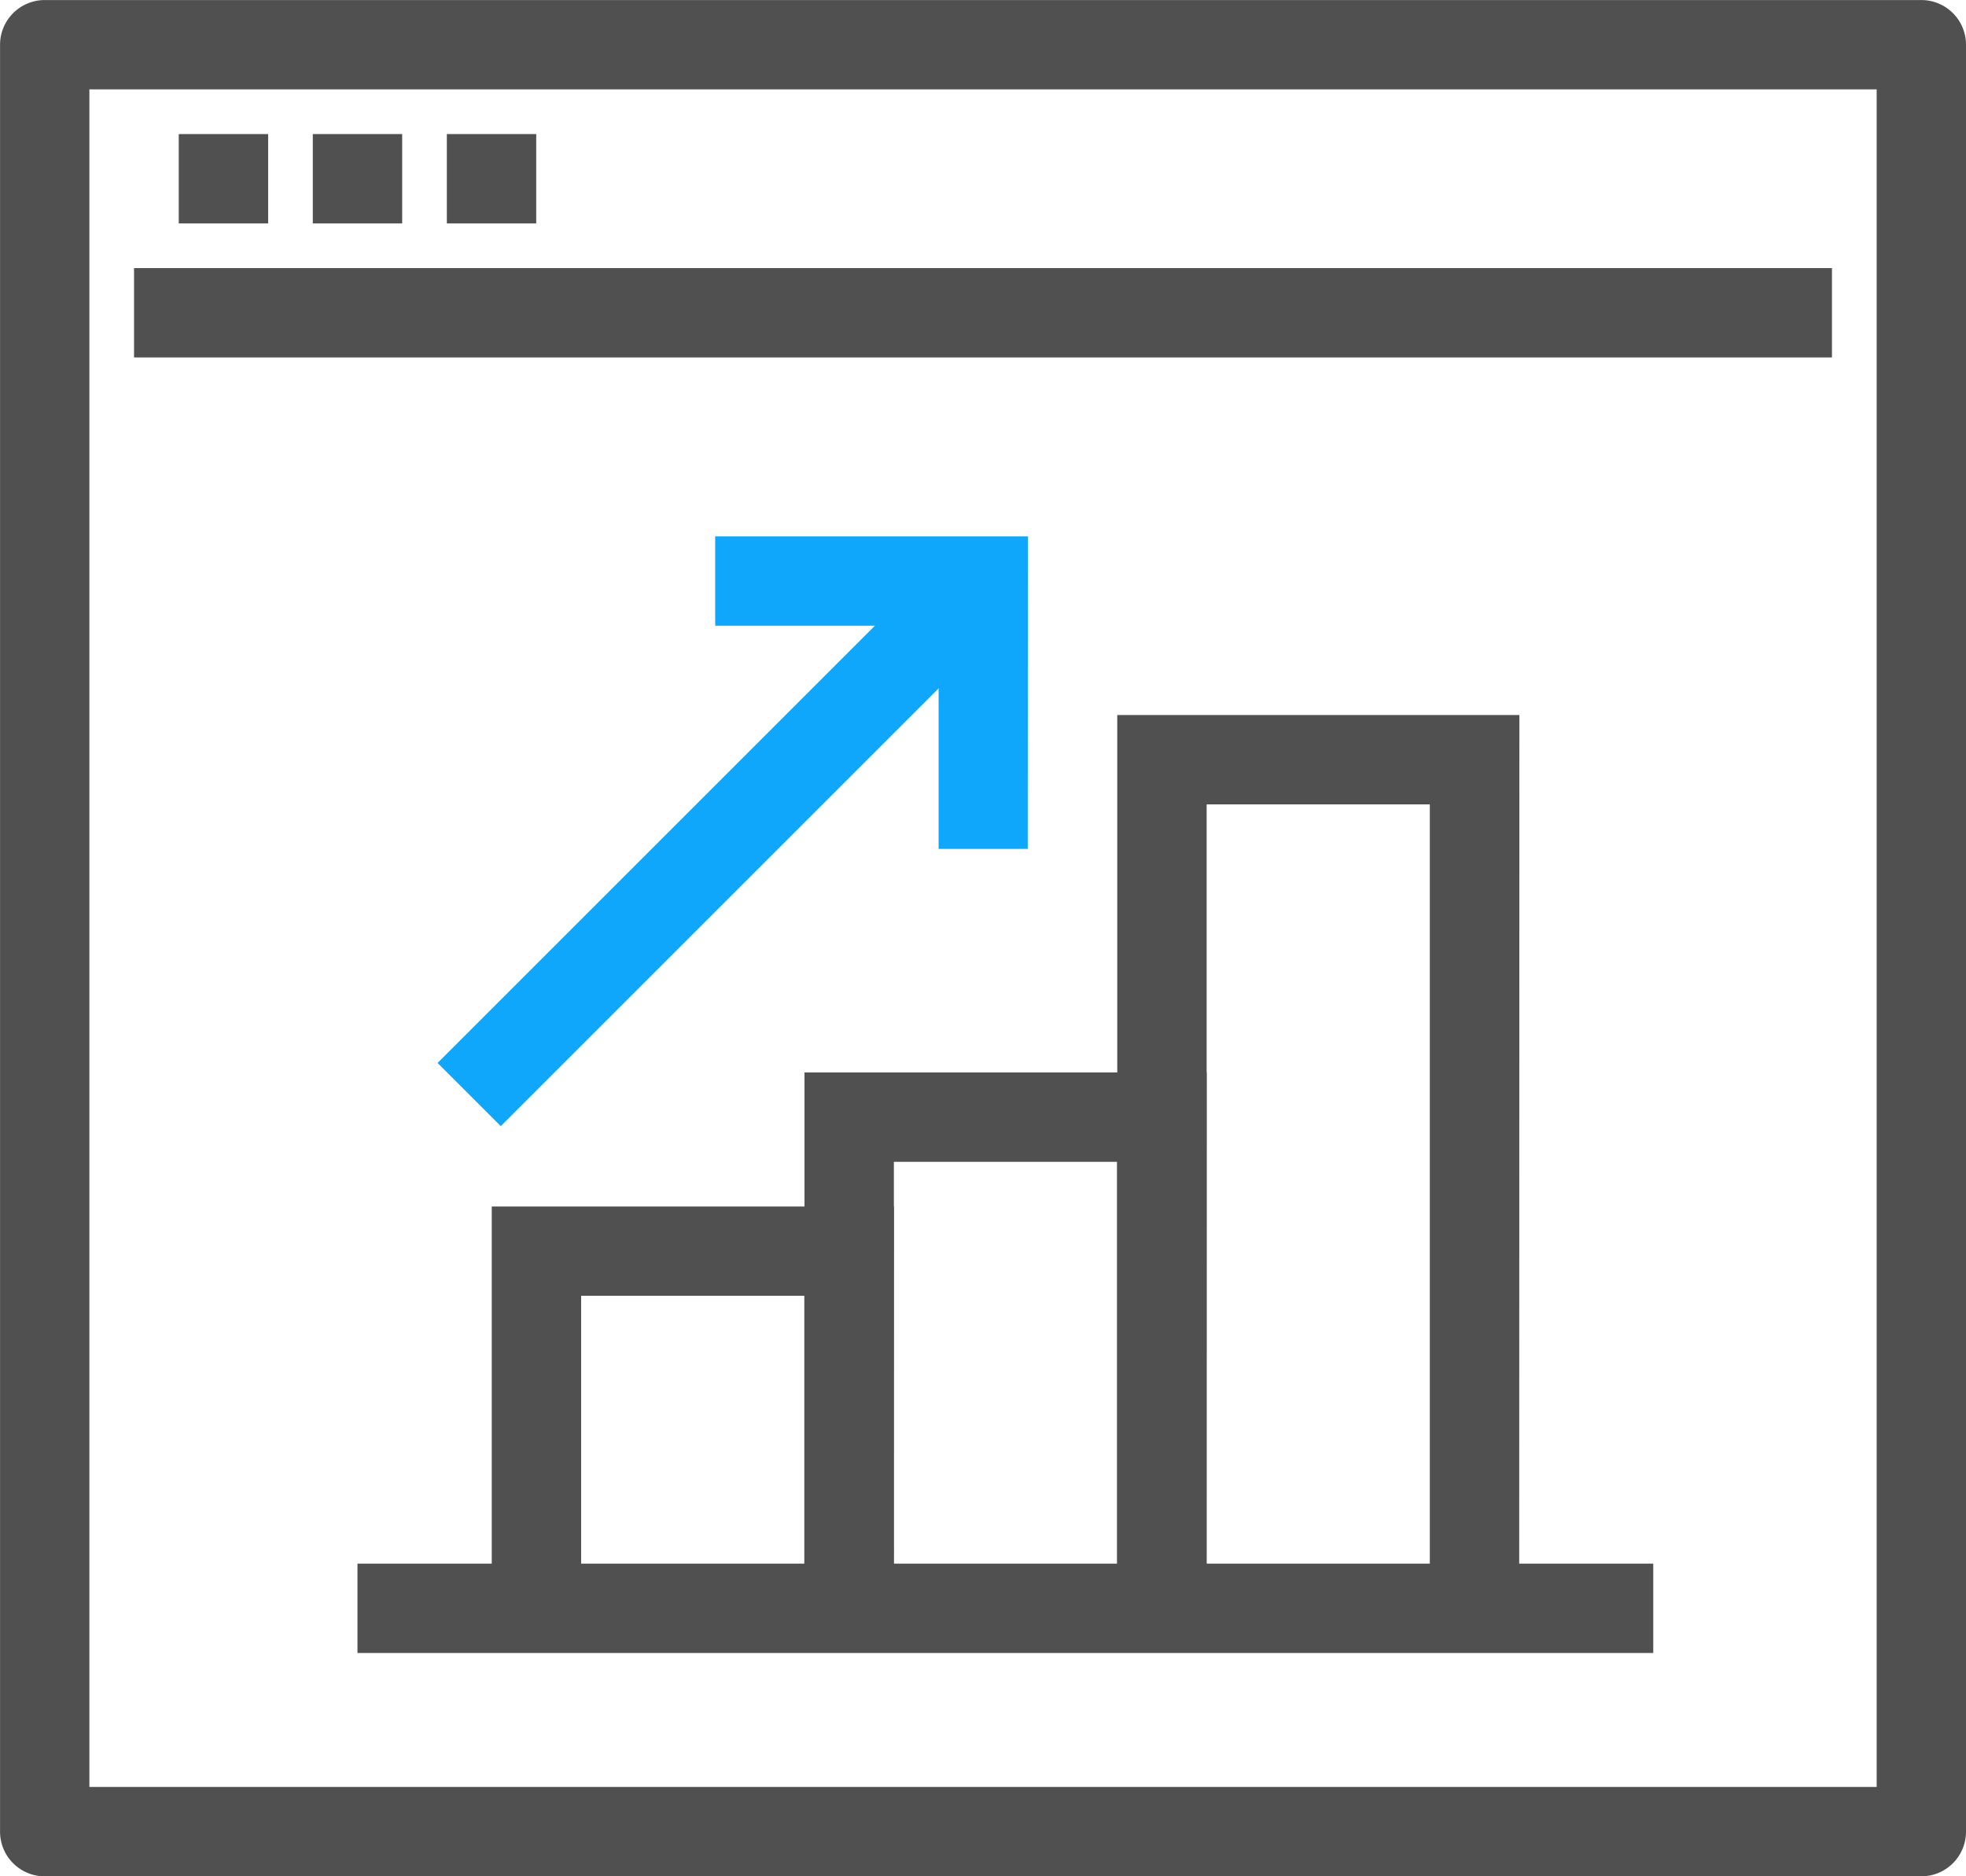
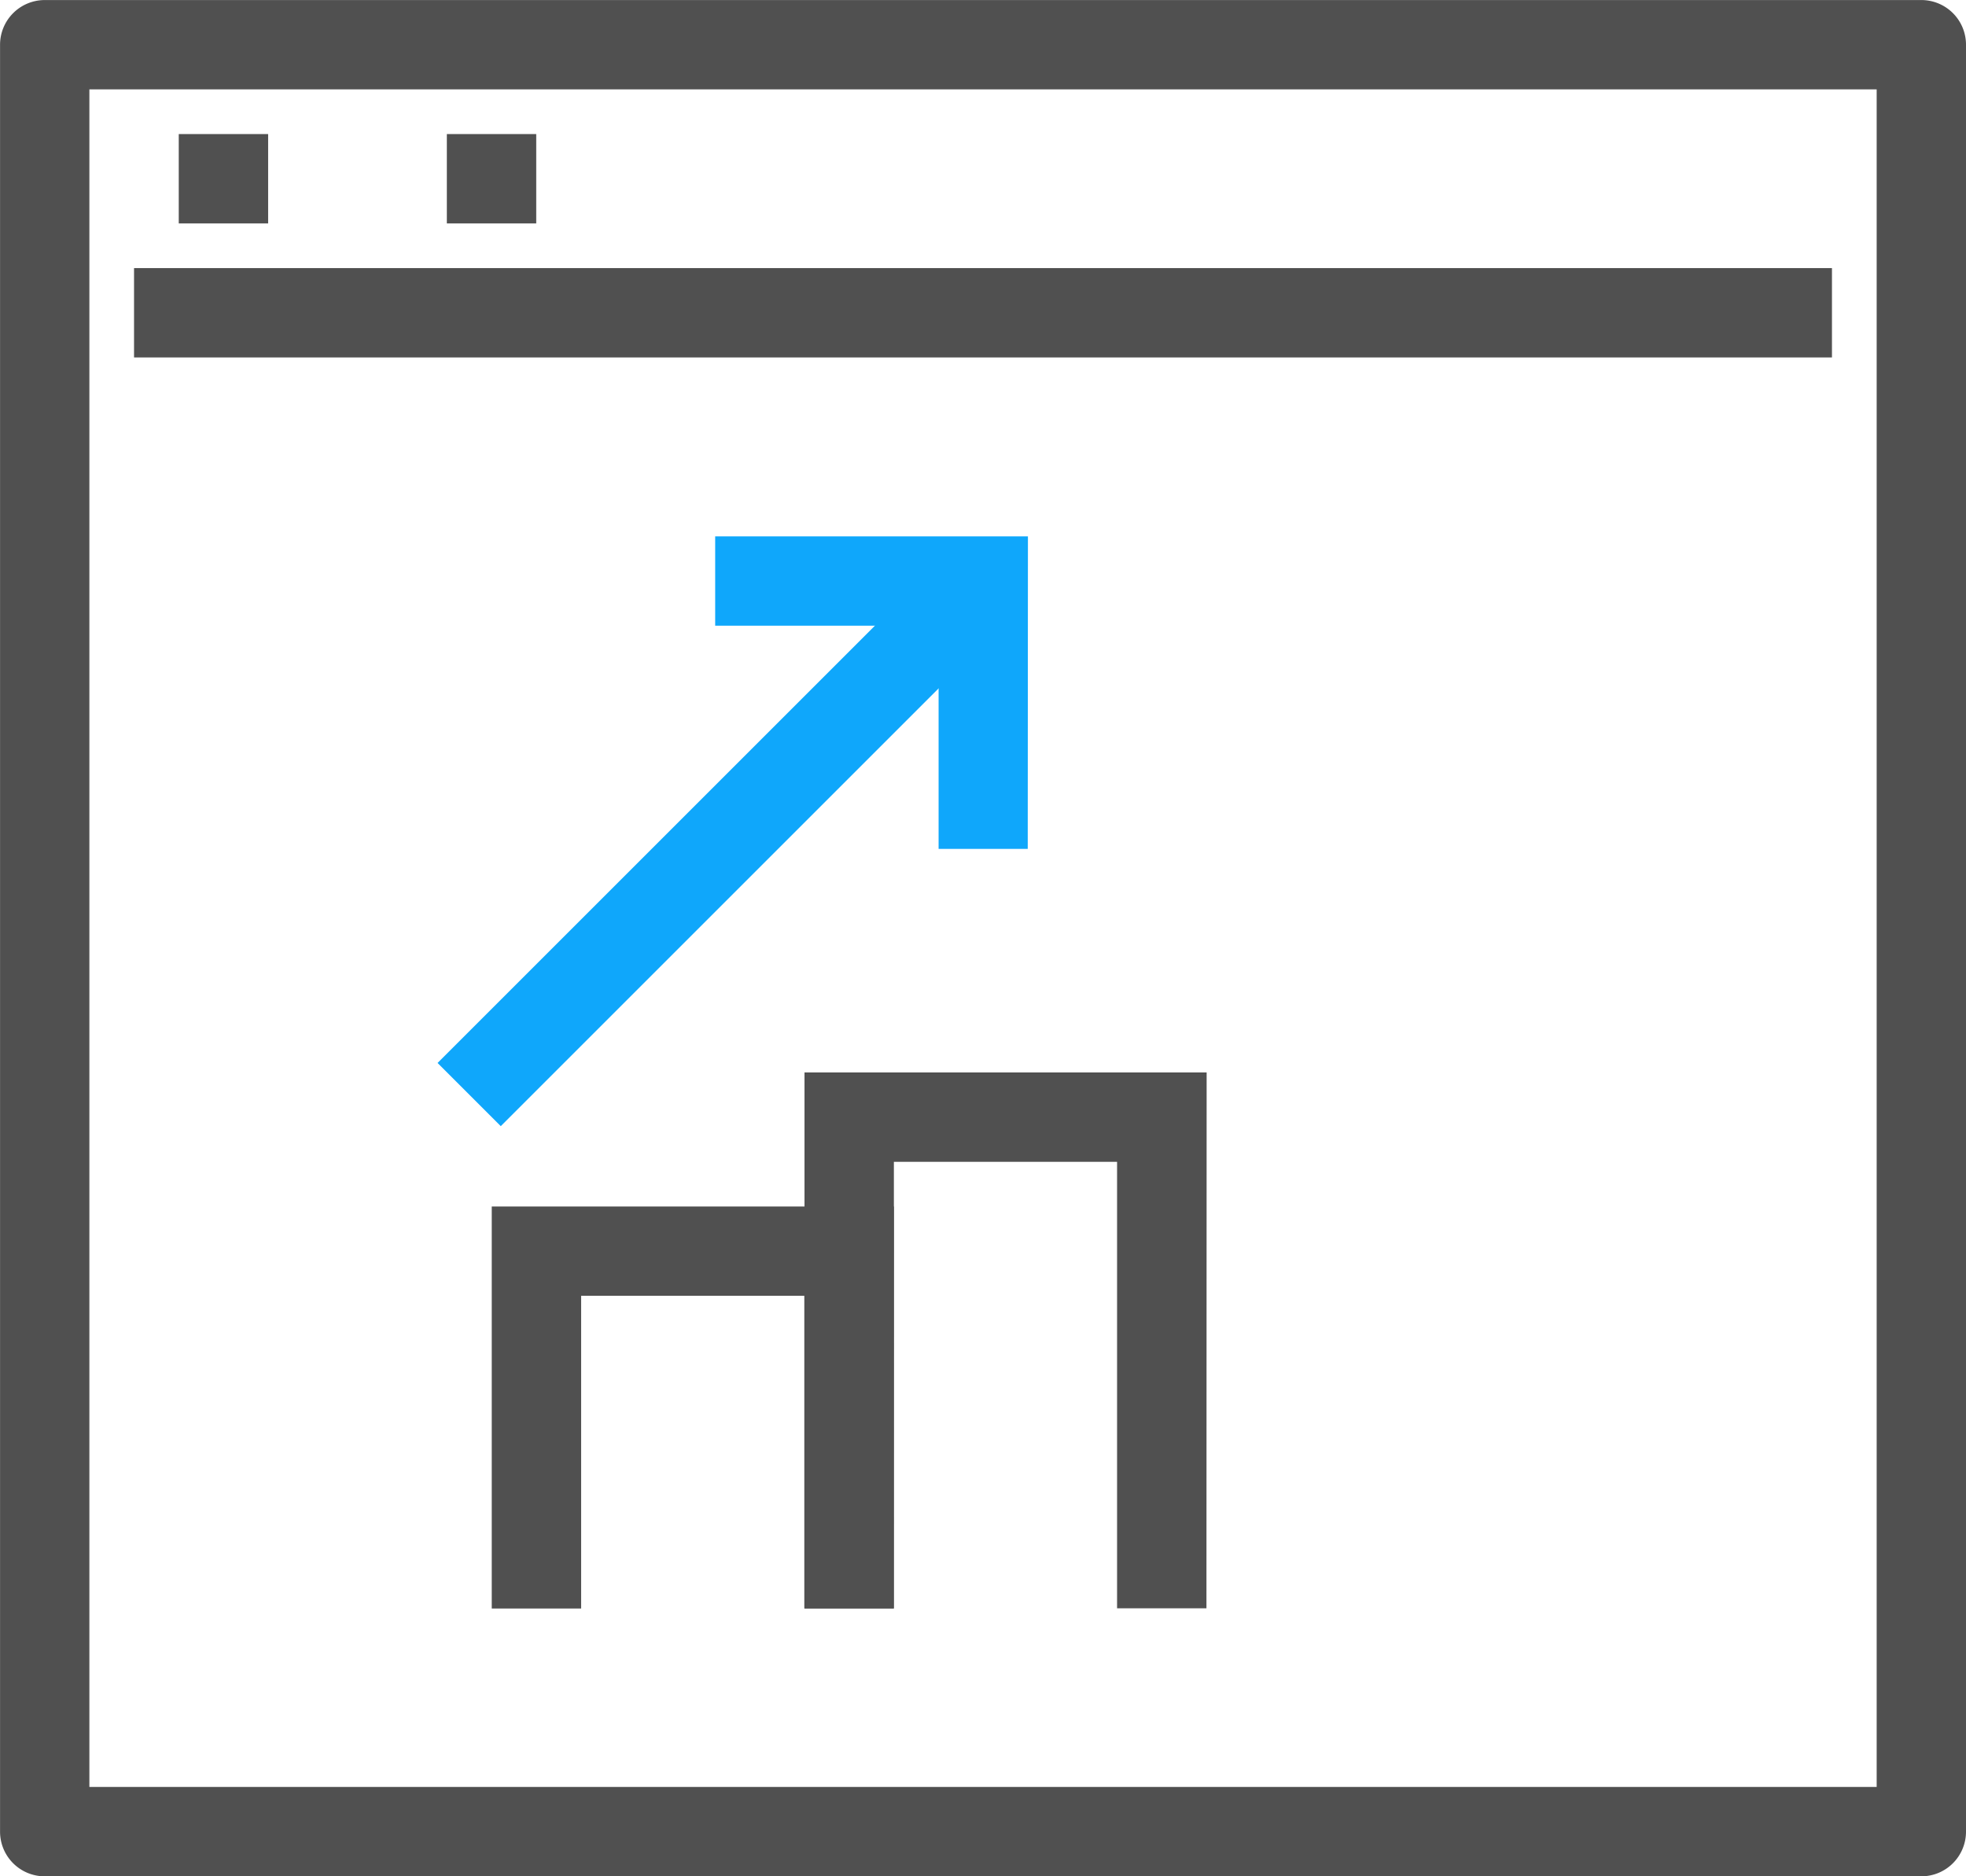
<svg xmlns="http://www.w3.org/2000/svg" width="41.067" height="39.201" viewBox="0 0 41.067 39.201">
  <g transform="translate(0 0)">
    <path d="M1674.862,1641.129h-39.2a.933.933,0,0,1-.933-.933v-37.334a.934.934,0,0,1,.933-.933h39.2a.933.933,0,0,1,.933.933V1640.2A.933.933,0,0,1,1674.862,1641.129Zm-38.267-1.867h37.334v-35.467h-37.334Z" transform="translate(-1634.728 -1601.928)" fill="#505050" />
  </g>
  <g transform="translate(2.8 5.601)">
    <rect width="35.467" height="1.867" fill="#505050" />
  </g>
  <g transform="translate(3.734 2.801)">
    <rect width="1.867" height="1.867" fill="#505050" />
  </g>
  <g transform="translate(6.534 2.801)">
-     <rect width="1.867" height="1.867" fill="#505050" />
-   </g>
+     </g>
  <g transform="translate(9.334 2.801)">
    <rect width="1.867" height="1.867" fill="#505050" />
  </g>
  <g transform="translate(16.801 22.401)">
    <path d="M1661.129,1637.129h-1.867V1627.8H1654.6v9.333h-1.867v-11.2h8.4Z" transform="translate(-1652.729 -1625.928)" fill="#505050" />
  </g>
  <g transform="translate(23.334 14.934)">
-     <path d="M1668.129,1636.6h-1.867v-16.8H1661.6v16.8h-1.867v-18.667h8.4Z" transform="translate(-1659.729 -1617.928)" fill="#505050" />
-   </g>
+     </g>
  <g transform="translate(10.267 25.201)">
    <path d="M1654.129,1637.329h-1.867V1630.8H1647.6v6.534h-1.867v-8.4h8.4Z" transform="translate(-1645.728 -1628.929)" fill="#505050" />
  </g>
  <g transform="translate(7.467 32.668)">
-     <rect width="27.067" height="1.867" fill="#505050" />
-   </g>
+     </g>
  <g transform="translate(14.934 11.201)">
    <path d="M1657.262,1620.462H1655.4V1615.8h-4.667v-1.867h6.533Z" transform="translate(-1650.728 -1613.928)" fill="#0fa7fb" />
  </g>
  <g transform="translate(9.14 11.474)">
    <rect width="15.179" height="1.867" transform="translate(0 10.734) rotate(-45)" fill="#0fa7fb" />
  </g>
</svg>